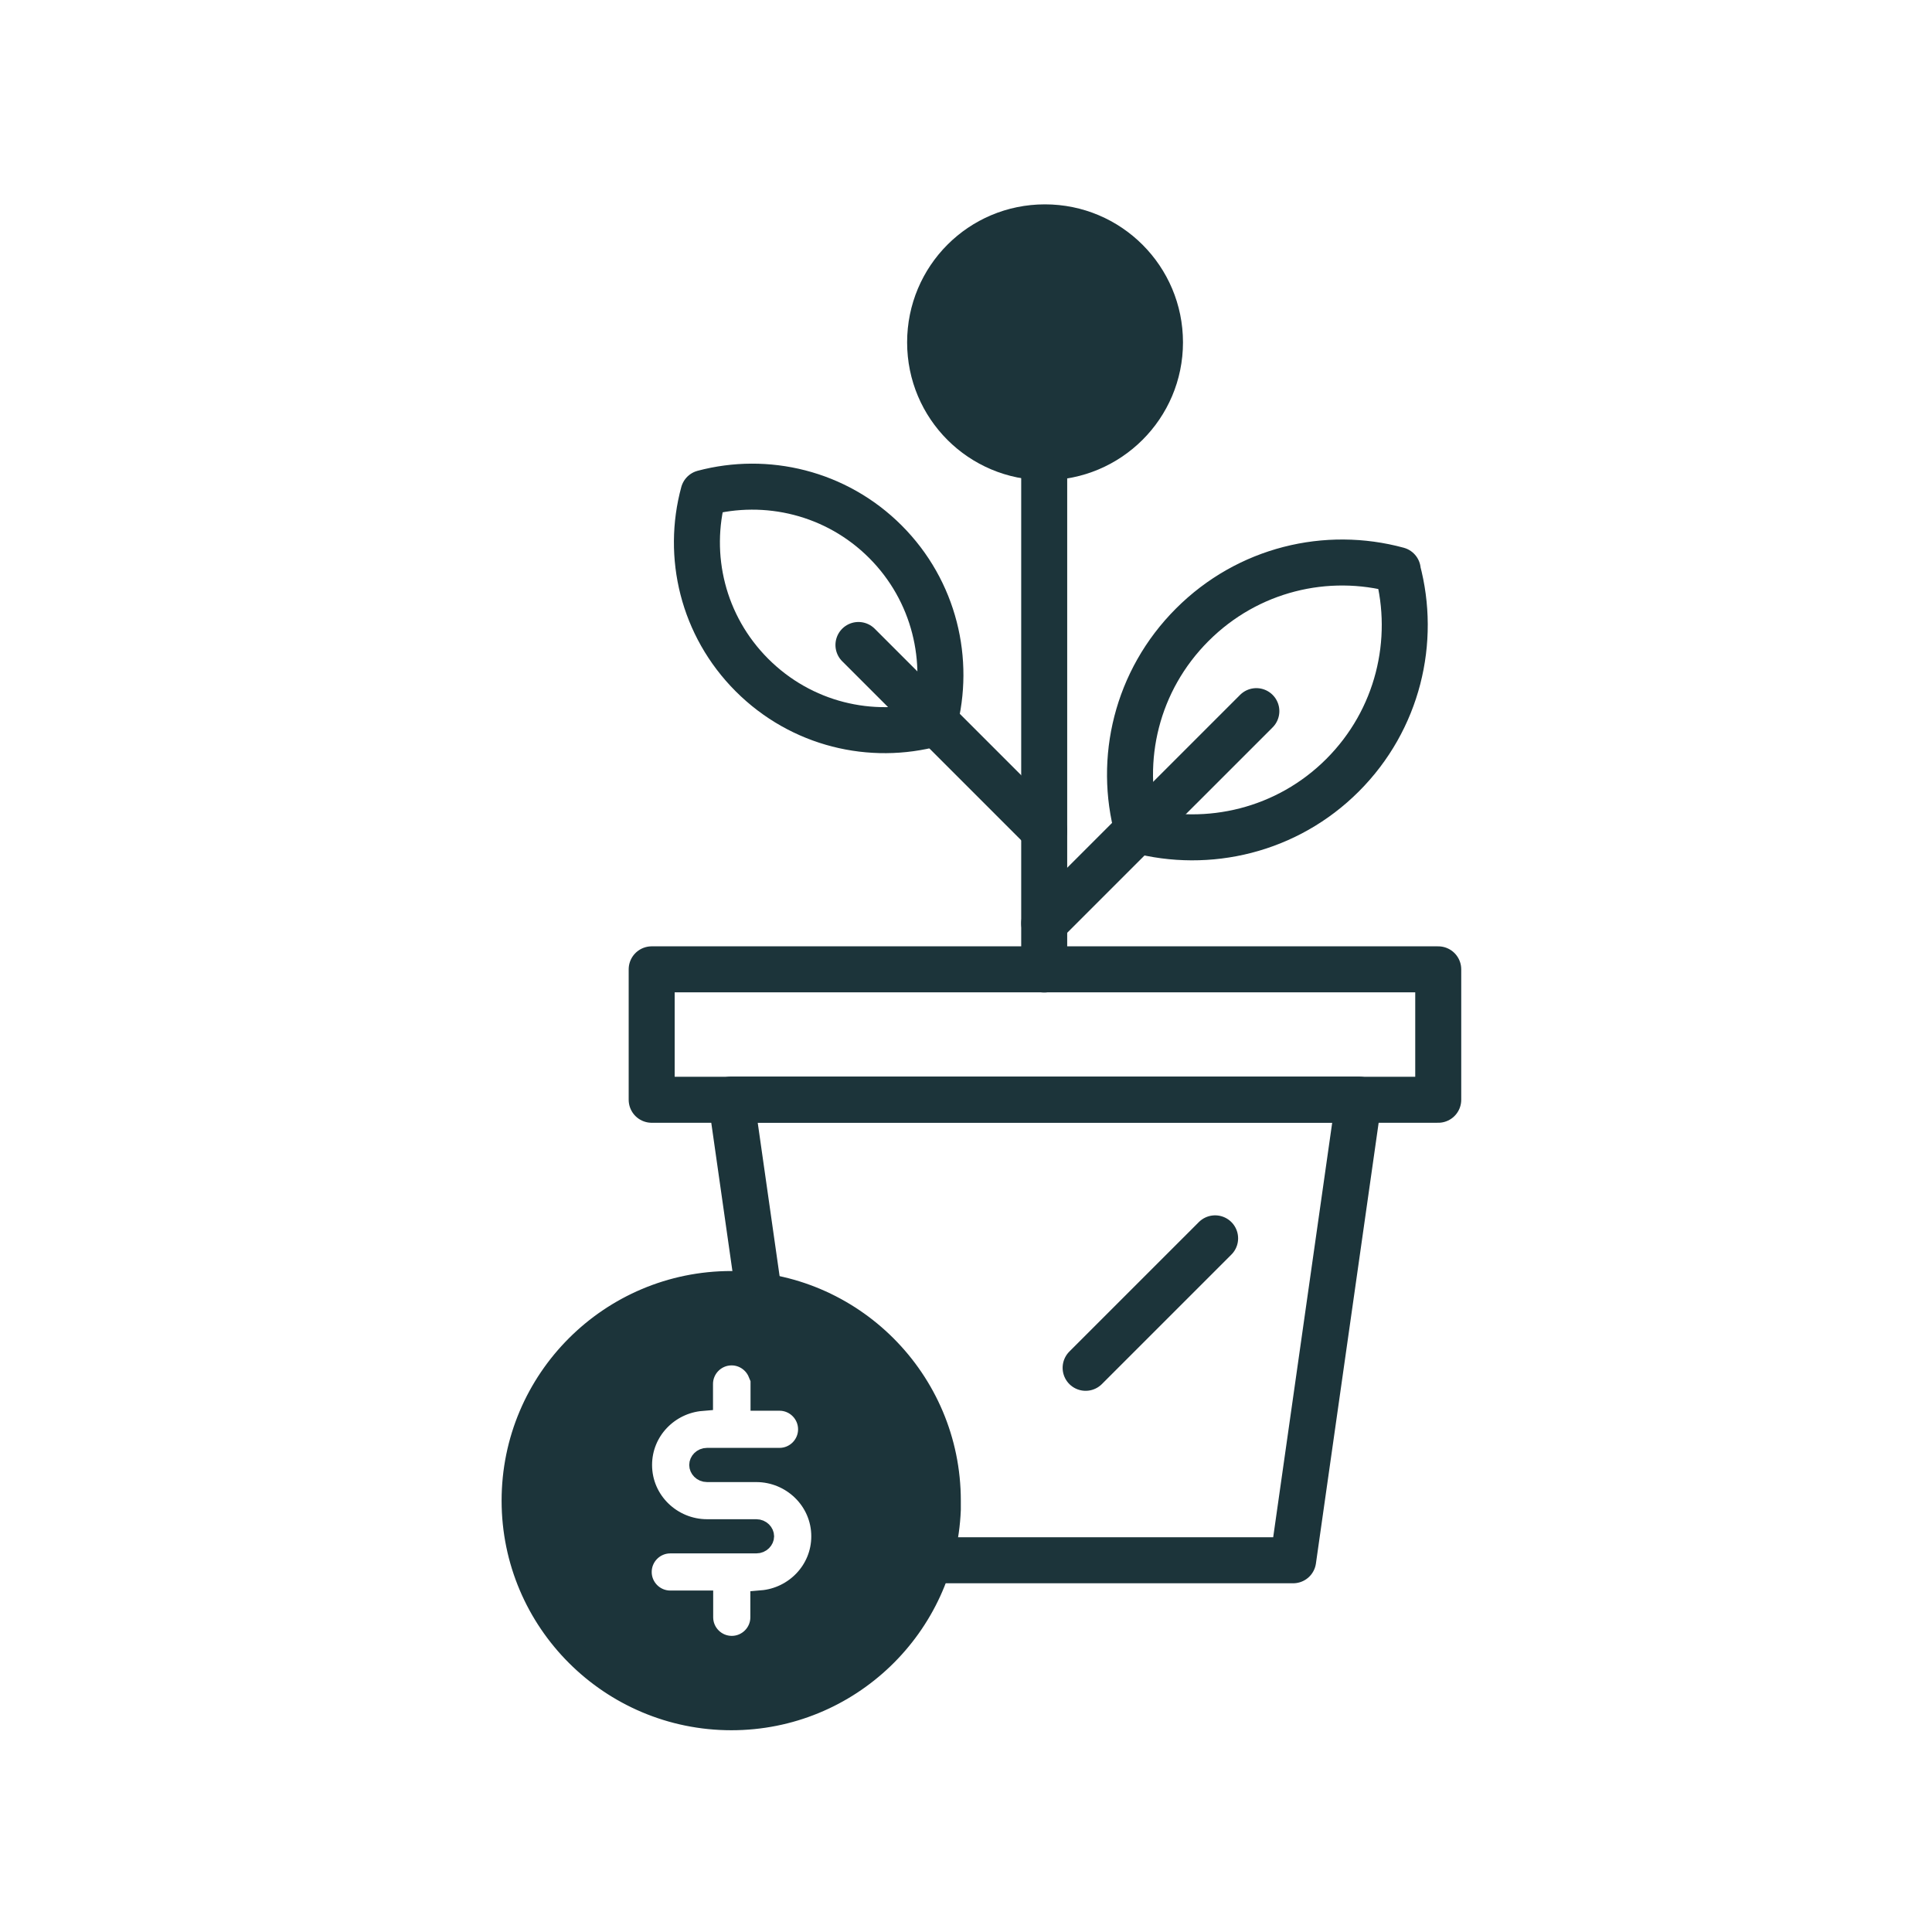
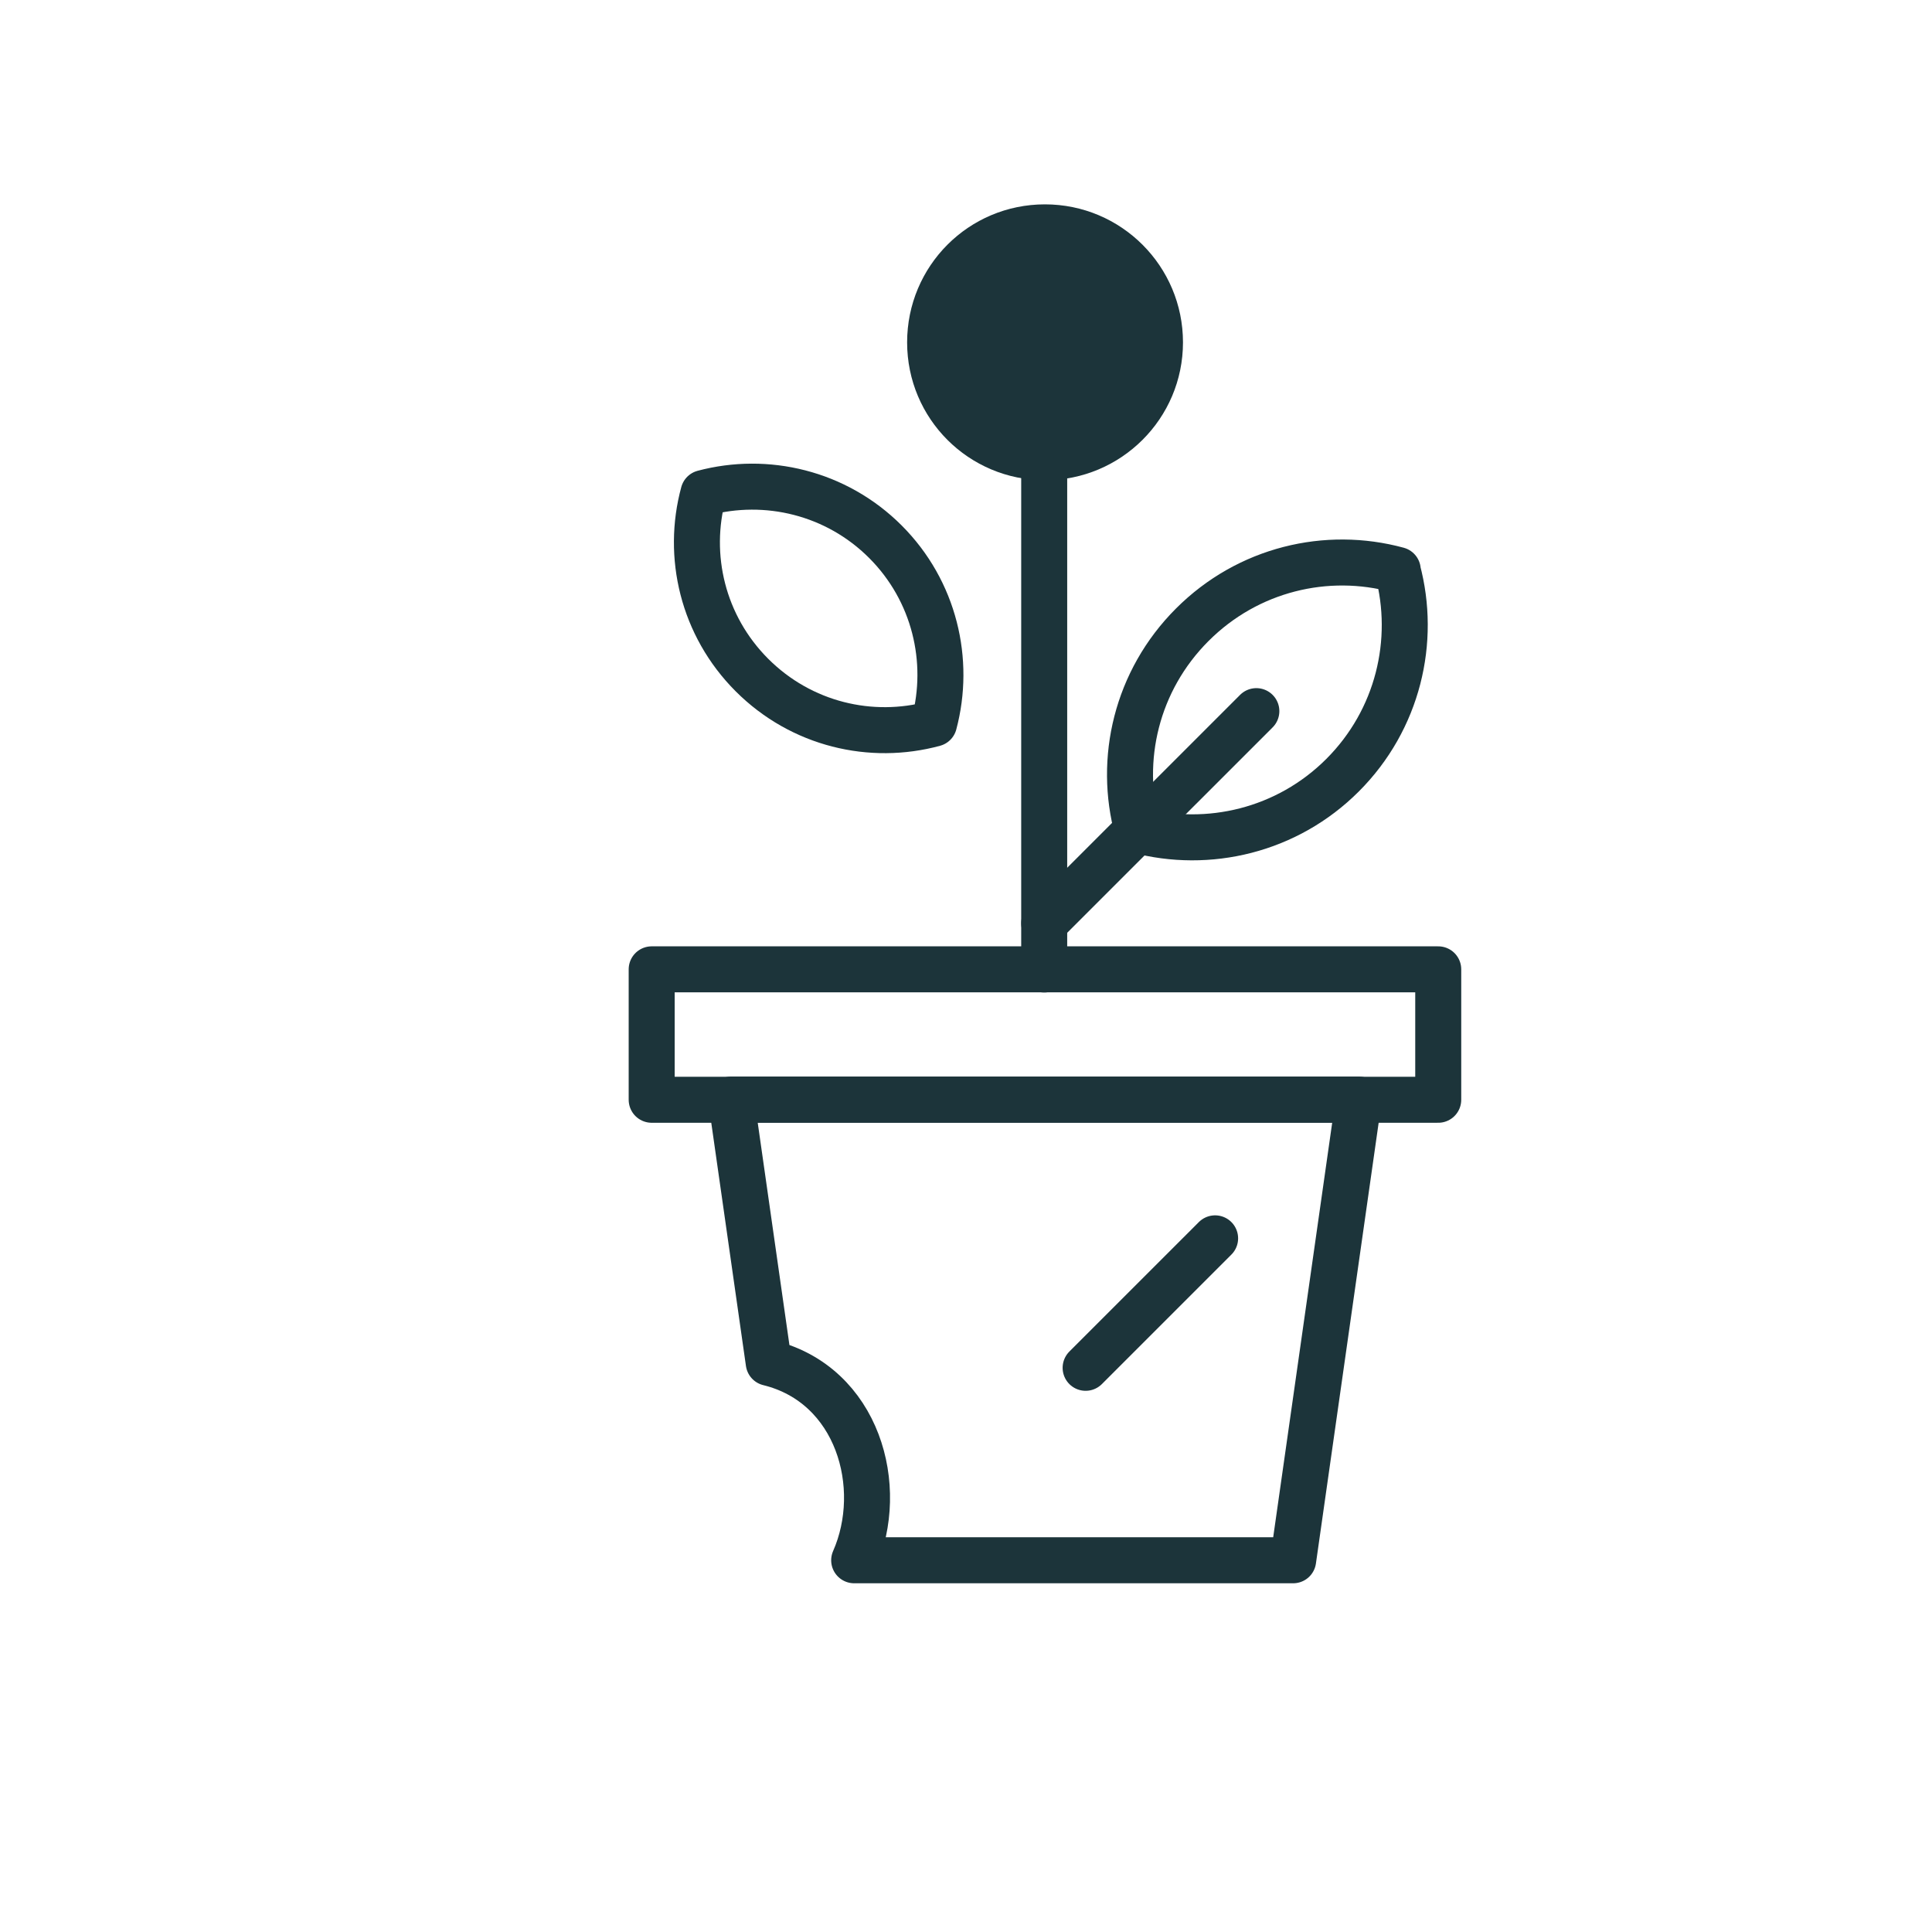
<svg xmlns="http://www.w3.org/2000/svg" width="84" height="84" viewBox="0 0 84 84" fill="none">
  <path d="M62.532 42.145H28.334V47.816H62.532V42.145Z" stroke="#1C343A" stroke-width="2" stroke-linecap="round" stroke-linejoin="round" />
  <path d="M31.791 47.807L33.423 59.252C37.3 60.205 38.543 64.647 37.138 67.838H56.224L59.075 47.807H31.791Z" stroke="#1C343A" stroke-width="2" stroke-linecap="round" stroke-linejoin="round" />
  <path d="M45.4 42.153V14.886" stroke="#1C343A" stroke-width="2" stroke-linecap="round" stroke-linejoin="round" />
  <path d="M45.4 40.142L54.624 30.919" stroke="#1C343A" stroke-width="2" stroke-linecap="round" stroke-linejoin="round" />
  <path d="M60.763 24.788C61.587 27.865 60.787 31.29 58.372 33.705C55.957 36.12 52.532 36.912 49.455 36.096C48.615 33.019 49.407 29.594 51.838 27.163C54.261 24.74 57.685 23.94 60.771 24.78L60.763 24.788Z" stroke="#1C343A" stroke-width="2" stroke-linecap="round" stroke-linejoin="round" />
  <path d="M30.587 21.436C33.317 20.709 36.354 21.412 38.495 23.552C40.635 25.693 41.338 28.73 40.611 31.46C37.881 32.203 34.844 31.5 32.695 29.352C30.547 27.203 29.844 24.166 30.587 21.436Z" stroke="#1C343A" stroke-width="2" stroke-linecap="round" stroke-linejoin="round" />
-   <path d="M45.401 36.12L37.324 28.043" stroke="#1C343A" stroke-width="2" stroke-linecap="round" stroke-linejoin="round" />
  <path d="M50.934 14.886C50.934 17.92 48.469 20.379 45.432 20.379C42.397 20.379 39.94 17.929 39.94 14.886C39.94 11.842 42.39 9.385 45.432 9.385C48.476 9.385 50.934 11.85 50.934 14.886Z" fill="#1C343A" stroke="#1C343A" />
  <path d="M47.201 59.47L52.831 53.841" stroke="#1C343A" stroke-width="2" stroke-linecap="round" stroke-linejoin="round" />
-   <path d="M41.275 65.245V65.64C41.068 70.697 36.9 74.728 31.8 74.728C26.567 74.728 22.309 70.485 22.309 65.245C22.309 60.005 26.559 55.762 31.792 55.762C37.024 55.762 41.275 60.013 41.275 65.245ZM33.132 60.173V59.673H33.016C32.819 59.2 32.351 58.865 31.808 58.865C31.087 58.865 30.5 59.453 30.5 60.173V60.846C29.042 60.967 27.851 62.174 27.851 63.694C27.851 65.298 29.176 66.553 30.742 66.553H32.882C33.054 66.553 33.157 66.688 33.157 66.796C33.157 66.904 33.054 67.039 32.882 67.039H29.142C28.422 67.039 27.835 67.626 27.835 68.347C27.835 69.067 28.422 69.654 29.142 69.654H30.508V70.318C30.508 71.038 31.096 71.625 31.816 71.625C32.536 71.625 33.124 71.038 33.124 70.318V69.644C34.581 69.523 35.773 68.317 35.773 66.796C35.773 65.192 34.447 63.938 32.882 63.938H30.742C30.57 63.938 30.466 63.803 30.466 63.694C30.466 63.586 30.57 63.451 30.742 63.451H31.776H31.776H31.776H31.776H31.776H31.776H31.776H31.776H31.776H31.776H31.776H31.776H31.776H31.776H31.776H31.776H31.776H31.776H31.776H31.776H31.776H31.776H31.776H31.776H31.776H31.776H31.776H31.776H31.776H31.776H31.776H31.776H31.776H31.776H31.776H31.776H31.776H31.776H31.776H31.776H31.776H31.776H31.776H31.776H31.776H31.776H31.776H31.776H31.776H31.776H31.776H31.776H31.776H31.776H31.777H31.777H31.777H31.777H31.777H31.777H31.777H31.777H31.777H31.777H31.777H31.777H31.777H31.777H31.777H31.777H31.777H31.777H31.777H31.777H31.777H31.777H31.777H31.777H31.777H31.777H31.777H31.778H31.778H31.778H31.778H31.778H31.778H31.778H31.778H31.778H31.778H31.778H31.778H31.778H31.778H31.778H31.778H31.778H31.778H31.778H31.779H31.779H31.779H31.779H31.779H31.779H31.779H31.779H31.779H31.779H31.779H31.779H31.779H31.779H31.779H31.779H31.779H31.779H31.779H31.78H31.78H31.78H31.78H31.78H31.78H31.78H31.78H31.78H31.78H31.78H31.78H31.78H31.78H31.78H31.78H31.78H31.781H31.781H31.781H31.781H31.781H31.781H31.781H31.781H31.781H31.781H31.781H31.781H31.781H31.782H31.782H31.782H31.782H31.782H31.782H31.782H31.782H31.782H31.782H31.782H31.782H31.782H31.782H31.782H31.783H31.783H31.783H31.783H31.783H31.783H31.783H31.783H31.783H31.783H31.783H31.783H31.784H31.784H31.784H31.784H31.784H31.784H31.784H31.784H31.784H31.784H31.784H31.784H31.784H31.785H31.785H31.785H31.785H31.785H31.785H31.785H31.785H31.785H31.785H31.785H31.785H31.785H31.786H31.786H31.786H31.786H31.786H31.786H31.786H31.786H31.786H31.786H31.787H31.787H31.787H31.787H31.787H31.787H31.787H31.787H31.787H31.787H31.787H31.787H31.788H31.788H31.788H31.788H31.788H31.788H31.788H31.788H31.788H31.788H31.788H31.788H31.789H31.789H31.789H31.789H31.789H31.789H31.789H31.789H31.789H31.79H31.79H31.79H31.79H31.79H31.79H31.79H31.79H31.79H31.79H31.79H31.791H31.791H31.791H31.791H31.791H31.791H31.791H31.791H31.791H31.791H31.791H31.792H31.792H31.792H31.792H31.792H31.792H31.792H31.792H31.792H31.793H31.793H31.793H31.793H31.793H31.793H31.793H31.793H31.793H31.793H31.794H31.794H31.794H31.794H31.794H31.794H31.794H31.794H31.794H31.794H31.794H31.795H31.795H31.795H31.795H31.795H31.795H31.795H31.795H31.795H31.796H31.796H31.796H31.796H31.796H31.796H31.796H31.796H31.796H31.796H31.797H31.797H31.797H31.797H31.797H31.797H31.797H31.797H31.797H31.797H31.798H31.798H31.798H31.798H31.798H31.798H31.798H31.798H31.798H31.799H31.799H31.799H31.799H31.799H31.799H31.799H31.799H31.799H31.799H31.8H31.8H31.8H31.8H31.8H31.8H31.8H31.8H31.8H31.8H31.801H31.801H31.801H31.801H31.801H31.801H31.801H31.801H31.802H31.802H31.802H31.802H31.802H31.802H31.802H31.802H31.802H31.802H31.803H31.803H31.803H31.803H31.803H31.803H31.803H31.803H31.803H31.803H31.804H31.804H31.804H31.804H31.804H31.804H31.804H31.804H31.805H31.805H31.805H31.805H31.805H31.805H31.805H31.805H31.805H31.805H31.805H31.806H31.806H31.806H31.806H31.806H31.806H31.806H31.806H31.806H31.807H31.807H31.807H31.807H31.807H31.807H31.807H31.807H31.807H31.808H31.808H31.808H31.808H31.808H31.808H31.808H31.808H31.808H31.808H31.809H31.809H31.809H31.809H31.809H31.809H31.809H31.809H31.809H31.809H31.81H31.81H31.81H31.81H31.81H31.81H31.81H31.81H31.811H31.811H31.811H31.811H31.811H31.811H31.811H31.811H31.811H31.811H31.811H31.812H31.812H31.812H31.812H31.812H31.812H31.812H31.812H31.812H31.812H31.813H31.813H31.813H31.813H31.813H31.813H31.813H31.813H31.813H31.814H31.814H31.814H31.814H31.814H31.814H31.814H31.814H31.814H31.814H31.814H31.815H31.815H31.815H31.815H31.815H31.815H31.815H31.815H31.815H31.815H31.816H31.816H31.816H31.816H31.816H31.816H31.816H31.816H31.816H31.816H31.817H31.817H31.817H31.817H31.817H31.817H31.817H31.817H31.817H31.817H31.817H31.817H31.818H31.818H31.818H31.818H31.818H31.818H31.818H31.818H31.818H31.818H31.819H31.819H31.819H31.819H31.819H31.819H31.819H31.819H31.819H31.819H31.819H31.82H31.82H31.82H31.82H31.82H31.82H31.82H31.82H31.82H31.82H31.82H31.82H31.82H31.821H31.821H31.821H31.821H31.821H31.821H31.821H31.821H31.821H31.821H31.821H31.822H31.822H31.822H31.822H31.822H31.822H31.822H31.822H31.822H31.822H31.822H31.822H31.823H31.823H31.823H31.823H31.823H31.823H31.823H31.823H31.823H31.823H31.823H31.823H31.823H31.824H31.824H31.824H31.824H31.824H31.824H31.824H31.824H31.824H31.824H31.824H31.825H31.825H31.825H31.825H31.825H31.825H31.825H31.825H31.825H31.825H31.825H31.825H31.825H31.826H31.826H31.826H31.826H31.826H31.826H31.826H31.826H31.826H31.826H31.826H31.826H31.826H31.826H31.827H31.827H31.827H31.827H31.827H31.827H31.827H31.827H31.827H31.827H31.827H31.827H31.828H31.828H31.828H31.828H31.828H31.828H31.828H31.828H31.828H31.828H31.828H31.828H31.828H31.828H31.829H31.829H31.829H31.829H31.829H31.829H31.829H31.829H31.829H31.829H31.829H31.829H31.829H31.829H31.83H31.83H31.83H31.83H31.83H31.83H31.83H31.83H31.83H31.83H31.83H31.83H31.831H31.831H31.831H31.831H31.831H31.831H31.831H31.831H31.831H31.831H31.831H31.831H31.831H31.831H31.831H31.832H31.832H31.832H31.832H31.832H31.832H31.832H31.832H31.832H31.832H31.832H31.832H31.832H31.832H31.833H31.833H31.833H31.833H31.833H31.833H31.833H31.833H31.833H31.833H31.833H31.833H31.834H31.834H31.834H31.834H31.834H31.834H31.834H31.834H31.834H31.834H31.834H31.834H31.834H31.834H31.834H31.834H31.835H31.835H31.835H31.835H31.835H31.835H31.835H31.835H31.835H31.835H31.835H31.835H31.835H31.835H31.836H31.836H31.836H31.836H31.836H31.836H31.836H31.836H31.836H31.836H31.836H31.836H31.836H31.837H31.837H31.837H31.837H31.837H31.837H31.837H31.837H31.837H31.837H31.837H31.837H31.837H31.837H31.837H31.838H31.838H31.838H31.838H31.838H31.838H31.838H31.838H31.838H31.838H31.838H31.838H31.838H31.838H31.839H31.839H31.839H31.839H31.839H31.839H31.839H31.839H31.839H31.839H31.839H31.839H31.839H31.84H31.84H31.84H31.84H31.84H31.84H31.84H31.84H31.84H31.84H31.84H31.84H31.84H31.84H31.84H31.841H31.841H31.841H31.841H31.841H31.841H31.841H31.841H31.841H31.841H31.841H31.841H31.841H31.841H31.842H31.842H31.842H31.842H31.842H31.842H31.842H31.842H31.842H31.842H31.842H31.842H31.843H31.843H31.843H31.843H31.843H31.843H31.843H31.843H31.843H31.843H31.843H31.843H31.843H31.843H31.843H31.844H31.844H31.844H31.844H31.844H31.844H31.844H31.844H31.844H31.844H31.844H31.844H31.845H31.845H31.845H31.845H31.845H31.845H31.845H31.845H31.845H31.845H31.845H31.845H31.845H31.846H31.846H31.846H31.846H31.846H31.846H31.846H31.846H31.846H31.846H31.846H31.846H31.846H31.846H31.847H31.847H31.847H31.847H31.847H31.847H31.847H31.847H31.847H31.847H31.847H31.848H31.848H31.848H31.848H31.848H31.848H31.848H31.848H31.848H31.848H31.848H31.848H31.848H31.849H31.849H31.849H31.849H31.849H31.849H31.849H31.849H31.849H31.849H31.849H31.849H31.849H31.85H31.85H31.85H31.85H31.85H31.85H31.85H31.85H31.85H31.85H31.85H31.851H31.851H31.851H31.851H31.851H31.851H31.851H31.851H31.851H31.851H31.851H31.851H31.852H31.852H31.852H31.852H31.852H31.852H31.852H31.852H31.852H31.852H31.852H31.852H31.853H31.853H31.853H31.853H31.853H31.853H31.853H31.853H31.853H31.853H31.853H31.854H31.854H31.854H31.854H31.854H31.854H31.854H31.854H31.854H31.854H31.854H31.855H31.855H31.855H31.855H31.855H31.855H31.855H31.855H31.855H31.855H31.855H31.855H31.856H31.856H31.856H31.856H31.856H31.856H31.856H31.856H33.892C34.612 63.451 35.199 62.864 35.199 62.144C35.199 61.423 34.612 60.836 33.892 60.836H33.132V60.173Z" fill="#1C343A" stroke="#1C343A" />
</svg>